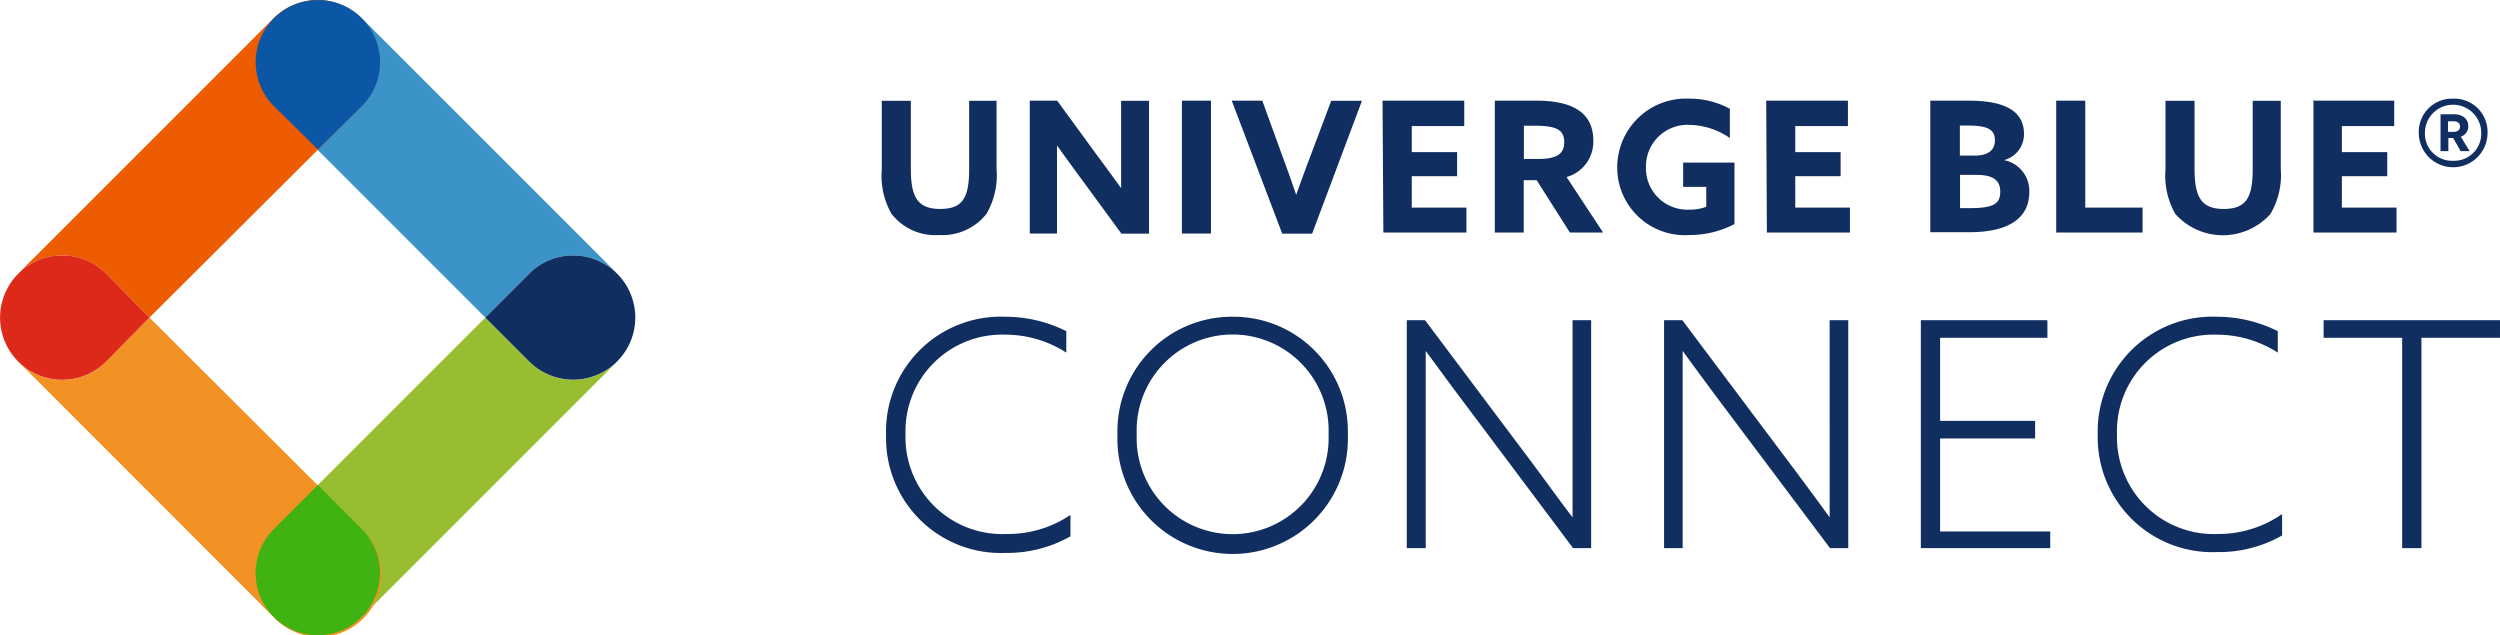
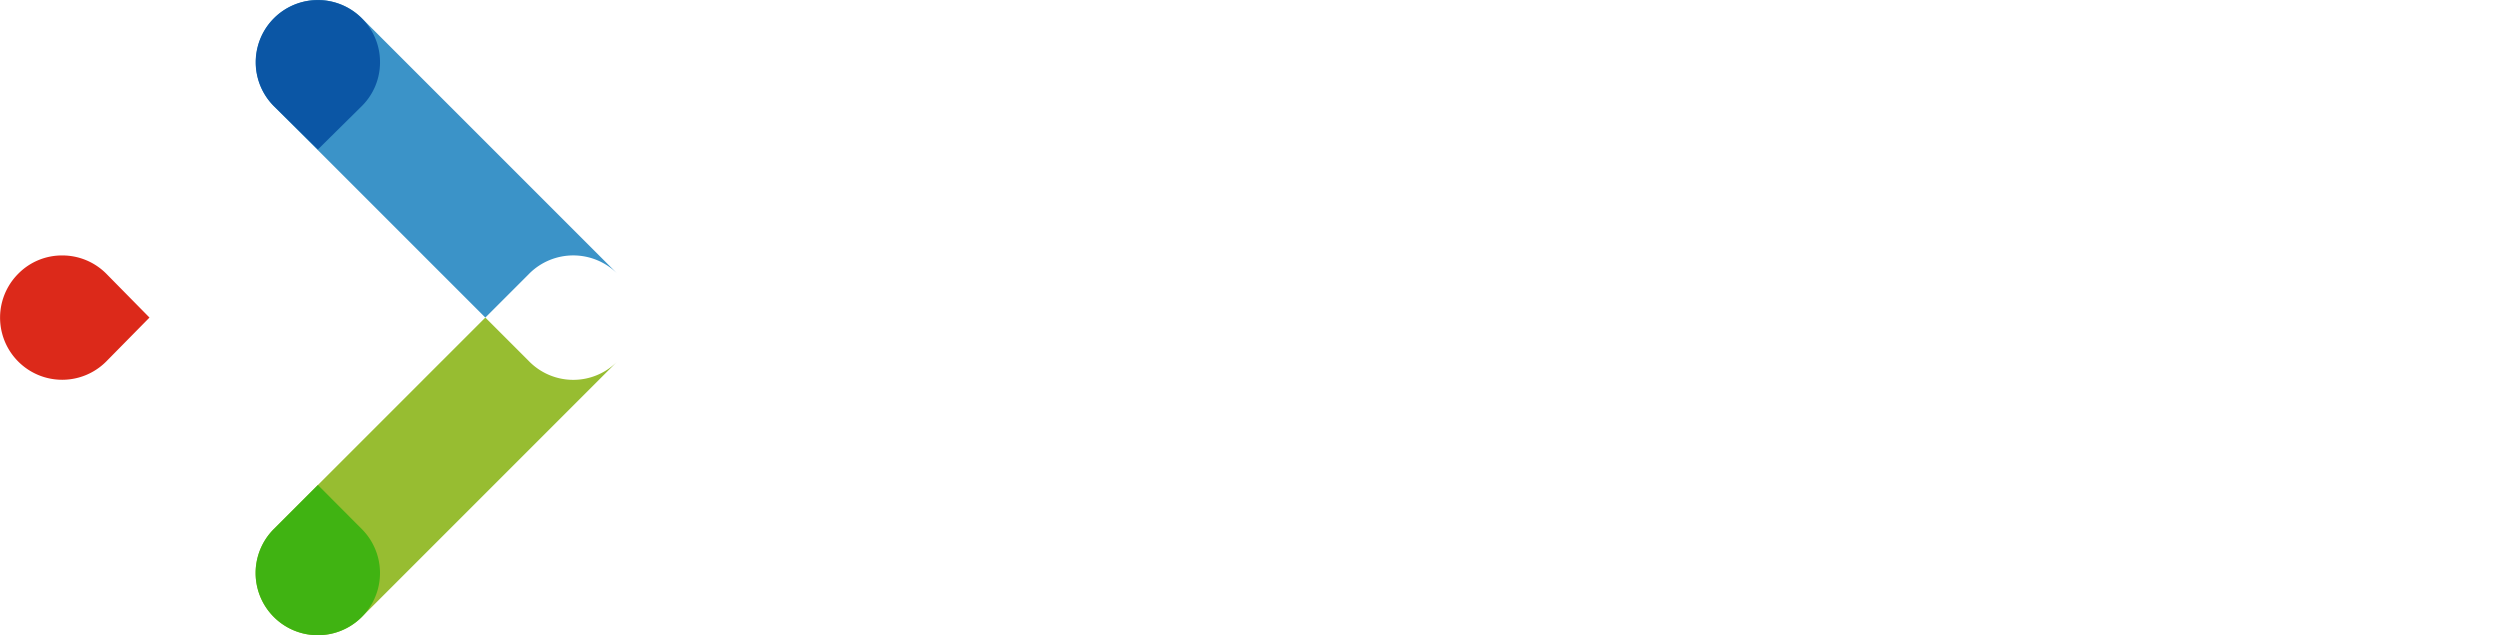
<svg xmlns="http://www.w3.org/2000/svg" viewBox="0 0 150.52 38.25">
  <path d="M19.14 0a3.75 3.75 0 00-2.65 6.39l12.73 12.73 2.65-2.65a3.75 3.75 0 015.29 0L21.79 1.1A3.76 3.76 0 0019.14 0" fill="#3b93c8" />
-   <path d="M19.12 0a3.75 3.75 0 012.65 6.39L9 19.12l-2.61-2.65a3.75 3.75 0 00-5.29 0L16.47 1.1A3.76 3.76 0 0119.12 0" fill="#ed5c01" />
  <path d="M29.22 19.12L16.49 31.85a3.74 3.74 0 105.29 5.3l15.38-15.38a3.73 3.73 0 01-5.29 0z" fill="#97bd31" />
-   <path d="M9 19.12l12.77 12.73a3.75 3.75 0 11-5.3 5.3L1.1 21.77a3.73 3.73 0 005.29 0z" fill="#f39224" />
-   <path d="M34.51 15.38a3.72 3.72 0 00-2.64 1.09l-2.65 2.65 2.65 2.65a3.74 3.74 0 102.64-6.39" fill="#102e60" />
  <path d="M3.74 15.38a3.73 3.73 0 012.65 1.09L9 19.12l-2.61 2.65a3.74 3.74 0 11-5.29-5.29 3.69 3.69 0 012.64-1.1" fill="#dc291a" />
  <path d="M22.88 3.74a3.7 3.7 0 01-1.1 2.65L19.14 9l-2.65-2.61a3.74 3.74 0 115.29-5.29 3.69 3.69 0 011.1 2.64" fill="#0b56a5" />
  <path d="M15.39 34.5a3.74 3.74 0 011.1-2.65l2.65-2.65 2.64 2.65a3.74 3.74 0 01-5.29 5.3 3.74 3.74 0 01-1.1-2.65" fill="#40b312" />
-   <path d="M53.09 10.21V6.07h1.75v4.08c0 1.67.37 2.43 1.76 2.43s1.75-.7 1.75-2.42V6.07H60v4.1a4.62 4.62 0 01-.61 2.71 3.38 3.38 0 01-2.86 1.27 3.32 3.32 0 01-2.87-1.3 4.63 4.63 0 01-.57-2.64zM65.14 10.82c-.52-.7-1-1.37-1.5-2.06v5.3H62v-8h1.65L66 9.28c.52.69 1 1.36 1.5 2.05V6.07h1.68v8h-1.66zM71.16 6.06h1.75v8h-1.75zM74.16 6.06H76l1.27 3.5c.27.72.53 1.46.77 2.17.26-.72.52-1.44.8-2.18l1.31-3.48H82l-3 8h-1.8zM83.24 6.06h4.92v1.53H85v1.57h2.73v1.45H85v1.89h3.29V14h-5zM90 6.06h2.5c1.82 0 3.43.5 3.43 2.4a2.21 2.21 0 01-1.61 2.2l2.2 3.34h-2l-2-3.15h-.78V14H90zm2.63 3.51c1 0 1.55-.25 1.55-1s-.46-1-1.76-1h-.67v2zM101.71 5.94a5.07 5.07 0 012.44.61v1.76a4.39 4.39 0 00-2.41-.79 2.5 2.5 0 00-2.64 2.55 2.49 2.49 0 002.63 2.55 2.64 2.64 0 001-.17v-1.2h-1.39V9.79h3.09v3.7a5.8 5.8 0 01-2.71.66 4.07 4.07 0 01-4.35-4.07 4.14 4.14 0 014.34-4.14zM106.34 6.06h4.92v1.53h-3.17v1.57h2.73v1.45h-2.73v1.89h3.29V14h-5zM116.22 6.06h2.32c2.3 0 3.32.71 3.32 2a1.61 1.61 0 01-1.2 1.58 1.89 1.89 0 011.52 1.93c0 1.5-1.15 2.41-3.6 2.41h-2.36v-8zm2.67 3.31c.73 0 1.22-.28 1.22-.91s-.38-.9-1.6-.9H118v1.81zm-.27 3.16c1.45 0 1.81-.28 1.81-1s-.5-1-1.42-1h-1v2zM123.8 6.06h1.75v6.44H129V14h-5.2zM130.38 10.21V6.07h1.75v4.08c0 1.67.37 2.43 1.75 2.43s1.75-.7 1.75-2.42V6.07h1.69v4.1a4.61 4.61 0 01-.62 2.71 3.84 3.84 0 01-5.73 0 4.64 4.64 0 01-.59-2.67zM139.23 6.06h4.92v1.53H141v1.57h2.73v1.45H141v1.89h3.29V14h-5V6zM147.7 5.94A2 2 0 01149.77 8a2.07 2.07 0 01-4.14 0 2 2 0 012.07-2.06zm0 3.74A1.63 1.63 0 00149.39 8 1.69 1.69 0 00146 8a1.63 1.63 0 001.7 1.68zm0-1.37h-.29v.79h-.47V6.88h.82c.47 0 .85.25.85.71a.65.65 0 01-.45.64l.53.87h-.54zm0-.37c.25 0 .41-.1.41-.32s-.16-.32-.41-.32h-.31v.64zM60.52 19.07a8.19 8.19 0 013.68.87v1.29a6.78 6.78 0 00-3.68-1.08 5.81 5.81 0 00-6 6 5.83 5.83 0 006.08 6A6.69 6.69 0 0064.45 31v1.29a7.71 7.71 0 01-3.92 1 6.91 6.91 0 01-7.18-7.07 6.91 6.91 0 017.17-7.15zM74.21 19.07a6.89 6.89 0 016.94 7.08 6.94 6.94 0 11-13.87 0 6.89 6.89 0 016.93-7.08zm0 13.09a5.78 5.78 0 005.78-6 5.78 5.78 0 10-11.55 0 5.78 5.78 0 005.77 6zM84.7 33V19.28h1.1l6.29 8.38c.91 1.21 1.71 2.34 2.59 3.49V19.28h1.12V33h-1.09l-6.28-8.38c-.92-1.21-1.71-2.3-2.59-3.49V33zM100.19 33V19.28h1.1l6.29 8.38c.91 1.21 1.71 2.29 2.58 3.49V19.28h1.12V33h-1.1l-6.29-8.38c-.91-1.21-1.71-2.3-2.58-3.49V33zM115.65 19.28h7.62v1.06h-6.46v5h5.72v1.06h-5.72V32h6.63v1h-7.79zM133.46 19.07a8.19 8.19 0 013.68.87v1.29a6.78 6.78 0 00-3.68-1.08 5.81 5.81 0 00-6 6 5.83 5.83 0 006.08 6 6.72 6.72 0 003.86-1.2v1.29a7.71 7.71 0 01-3.92 1 6.91 6.91 0 01-7.18-7.07 6.91 6.91 0 017.16-7.1zM144.63 20.34h-4.73v-1.06h10.62v1.06h-4.73V33h-1.16V20.34z" fill="#102e60" />
</svg>